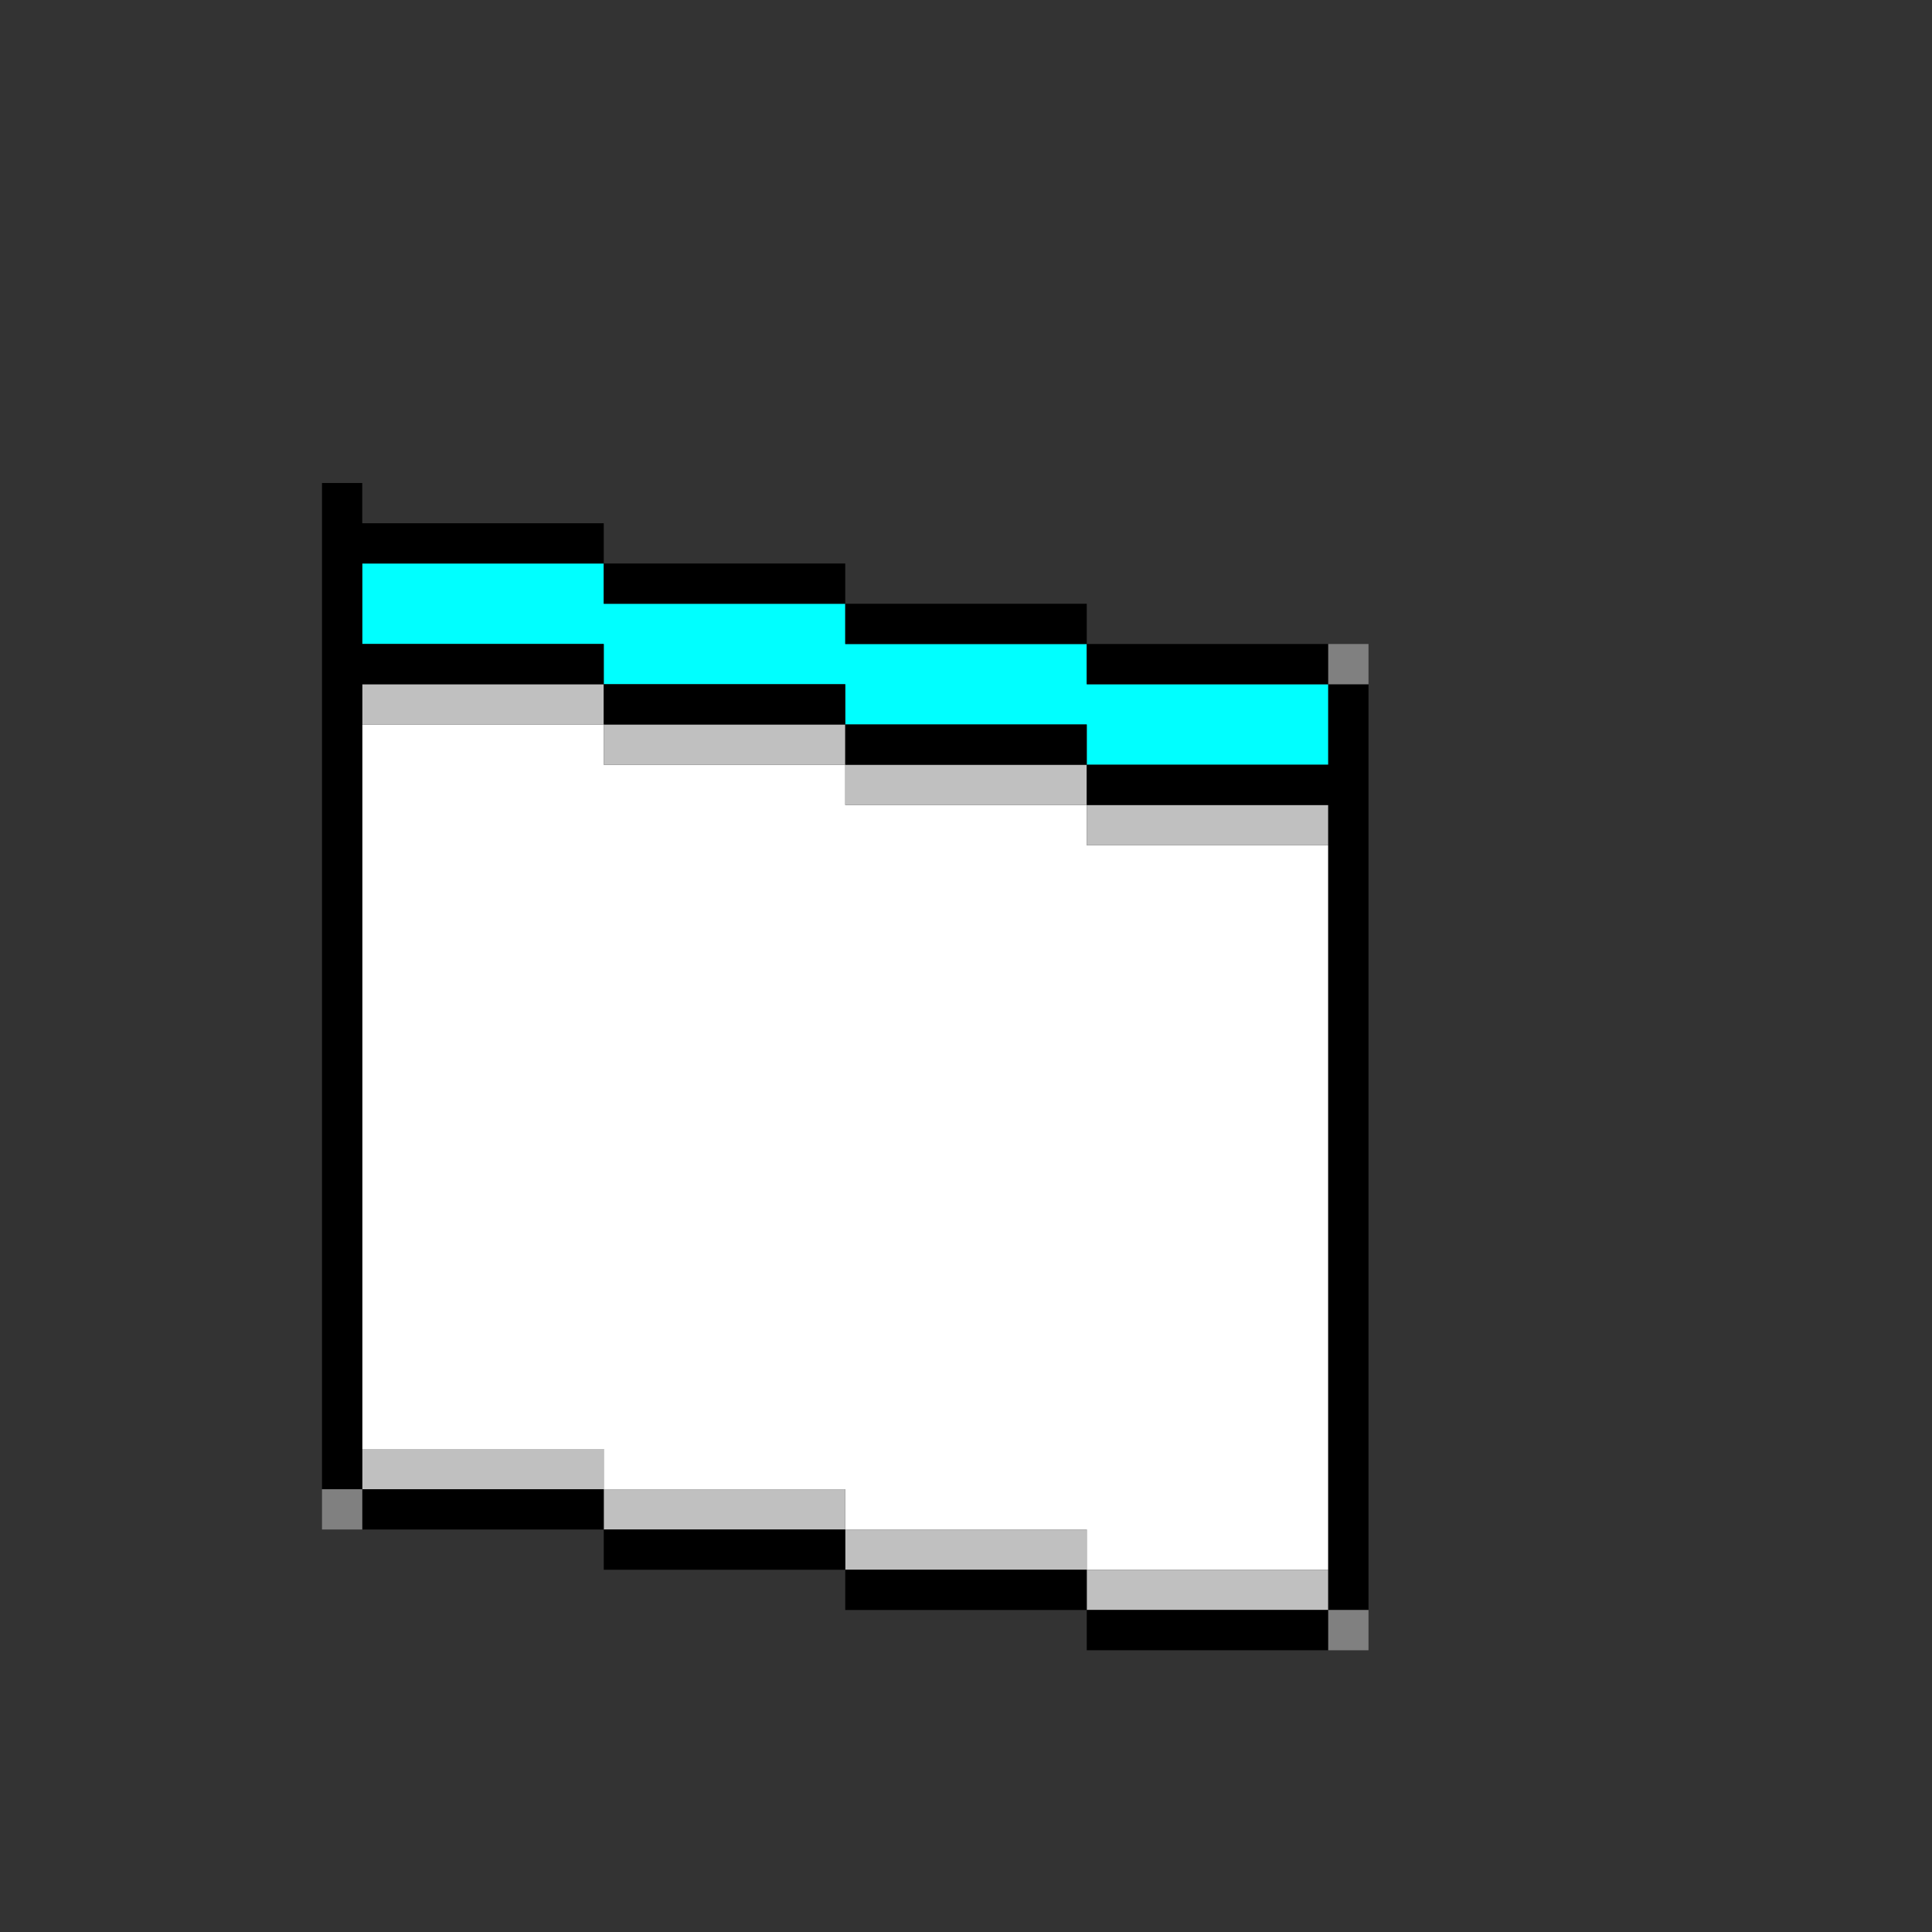
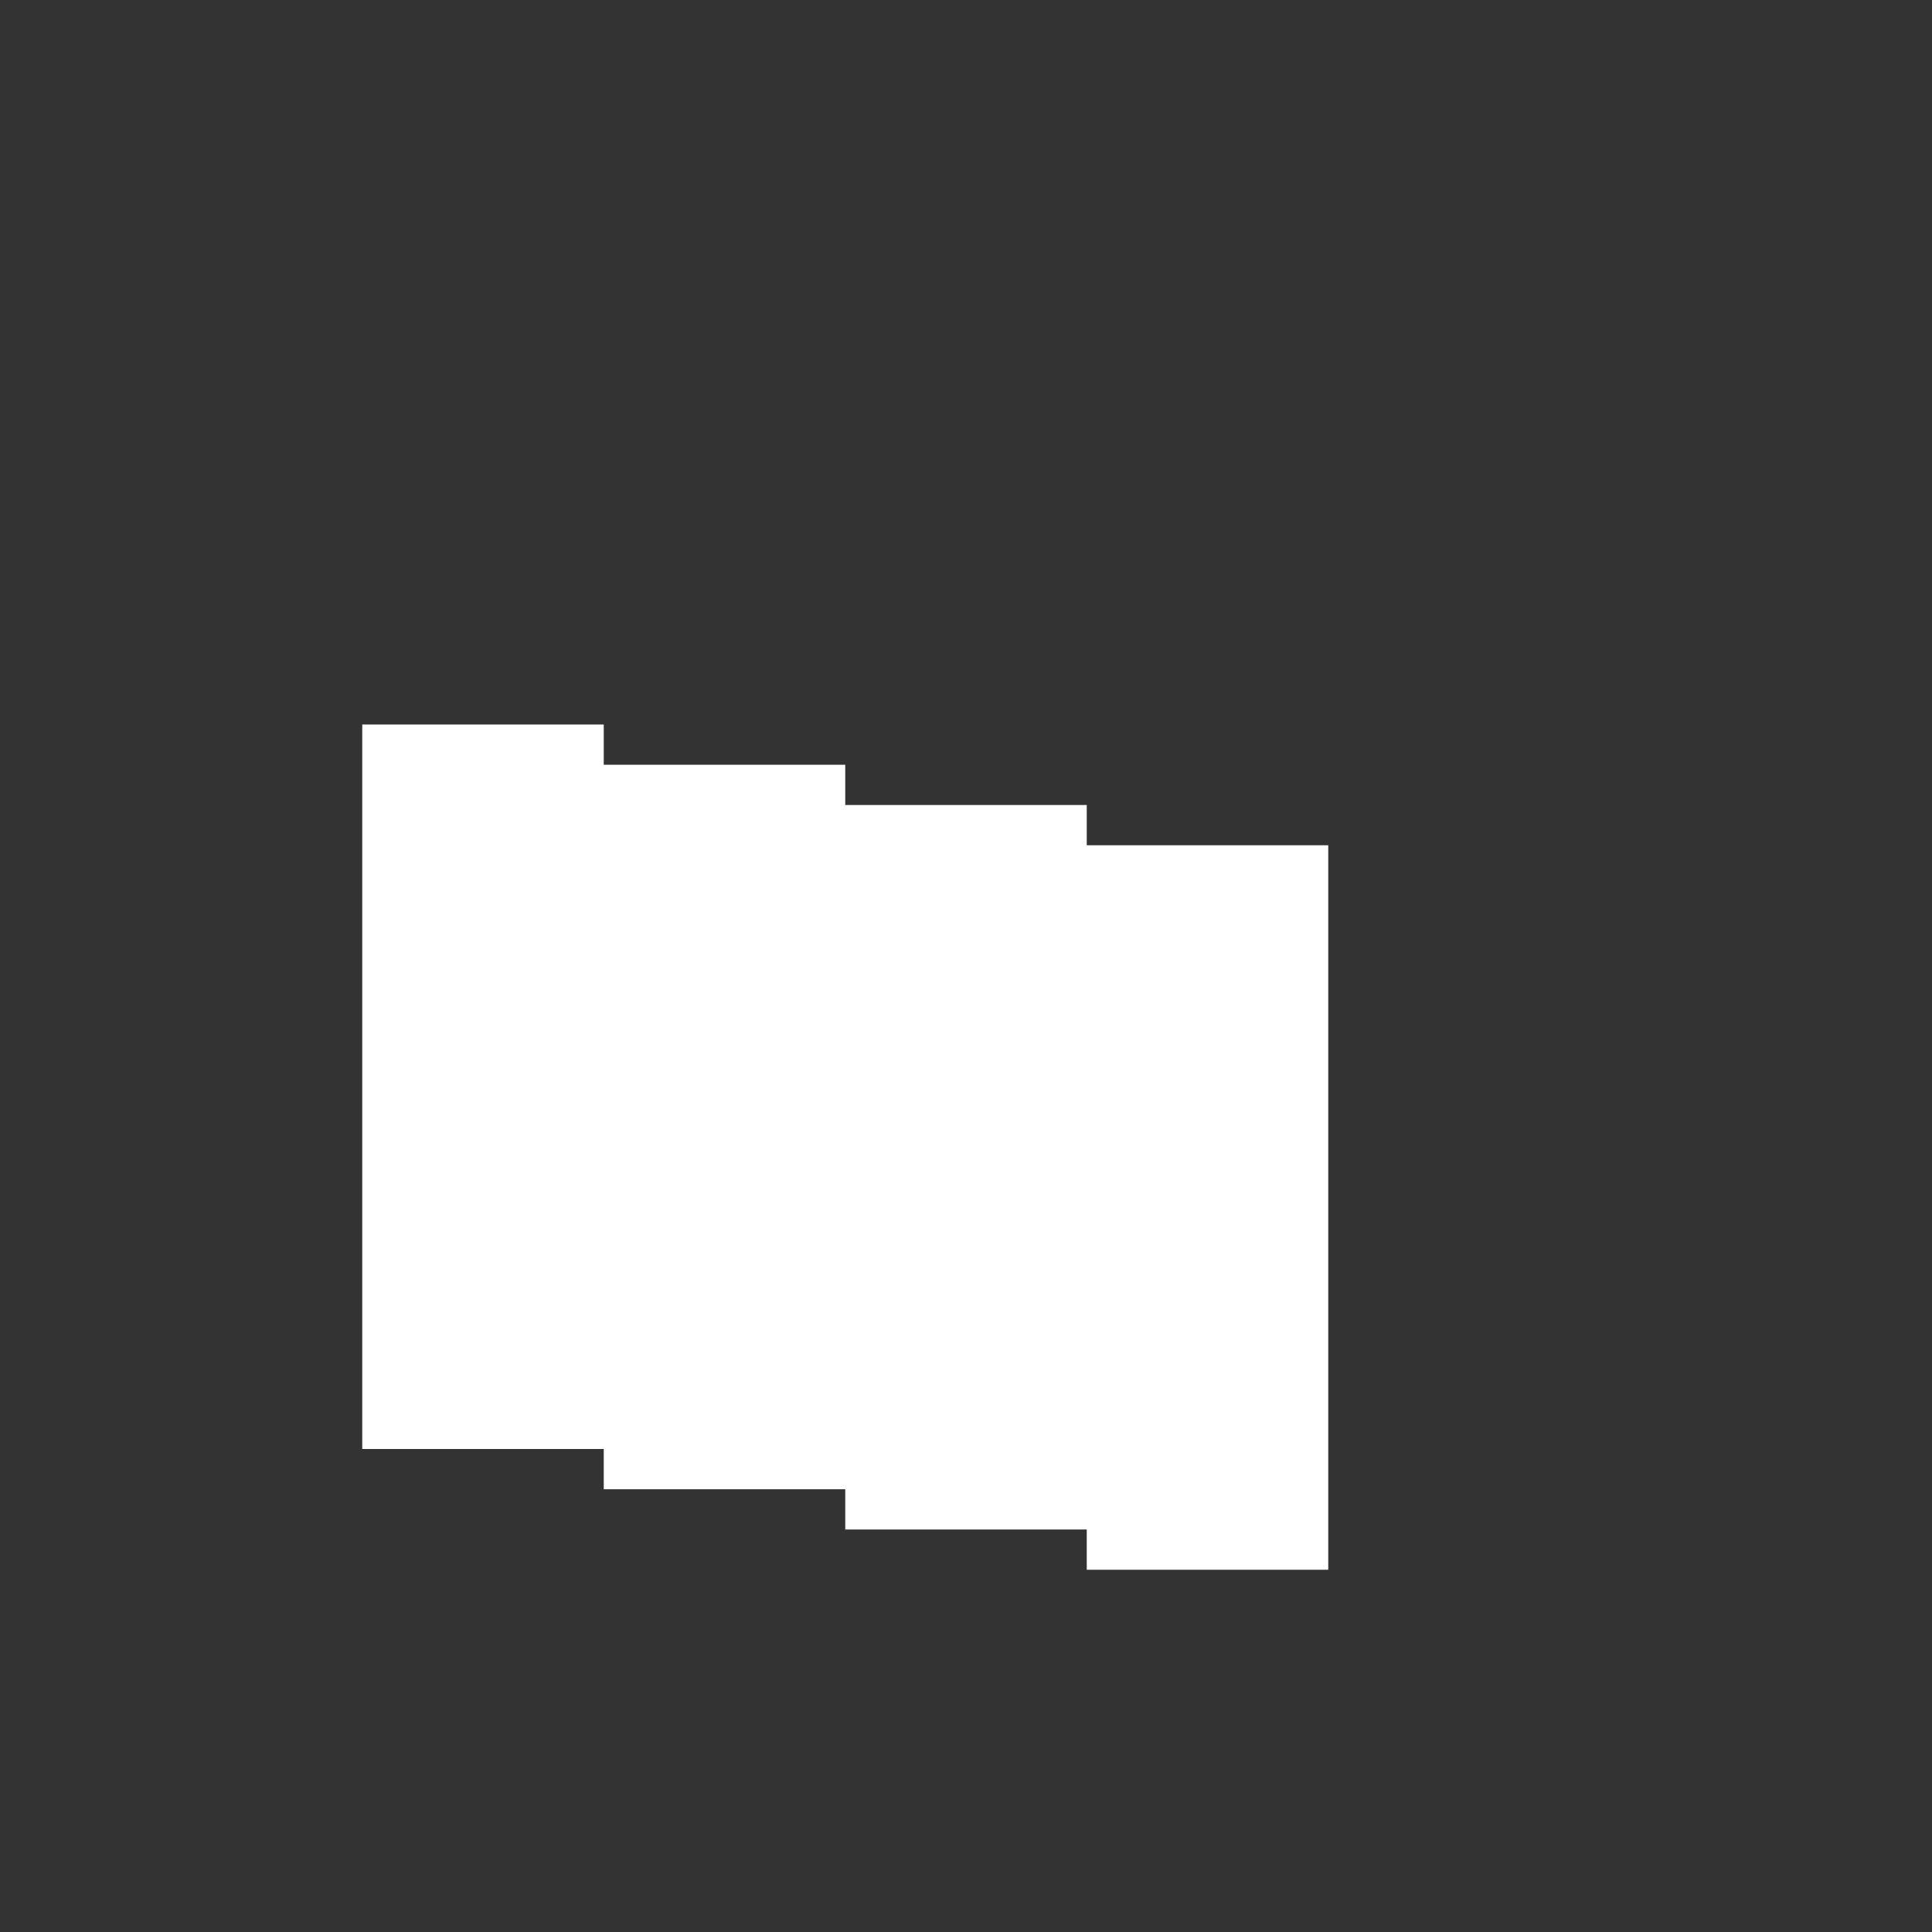
<svg xmlns="http://www.w3.org/2000/svg" height="960px" version="1.1" width="960px" id="svg1306">
  <rect width="100%" height="100%" fill="#333333" stroke="none" />
  <defs id="defs2" />
-   <path id="rect236" d="M 180 280 L 180 300 L 180 320 L 200 320 L 220 320 L 240 320 L 260 320 L 280 320 L 300 320 L 300 340 L 320 340 L 340 340 L 360 340 L 380 340 L 400 340 L 420 340 L 420 360 L 440 360 L 460 360 L 480 360 L 500 360 L 520 360 L 540 360 L 540 380 L 560 380 L 580 380 L 600 380 L 620 380 L 640 380 L 660 380 L 660 360 L 660 340 L 640 340 L 620 340 L 600 340 L 580 340 L 560 340 L 540 340 L 540 320 L 520 320 L 500 320 L 480 320 L 460 320 L 440 320 L 420 320 L 420 300 L 400 300 L 380 300 L 360 300 L 340 300 L 320 300 L 300 300 L 300 280 L 280 280 L 260 280 L 240 280 L 220 280 L 200 280 L 180 280 z " style="fill:#00ffff" />
  <path id="rect1262" d="M 180 360 L 180 380 L 180 400 L 180 420 L 180 440 L 180 460 L 180 480 L 180 500 L 180 520 L 180 540 L 180 560 L 180 580 L 180 600 L 180 620 L 180 640 L 180 660 L 180 680 L 180 700 L 180 720 L 200 720 L 220 720 L 240 720 L 260 720 L 280 720 L 300 720 L 300 740 L 320 740 L 340 740 L 360 740 L 380 740 L 400 740 L 420 740 L 420 760 L 440 760 L 460 760 L 480 760 L 500 760 L 520 760 L 540 760 L 540 780 L 560 780 L 580 780 L 600 780 L 620 780 L 640 780 L 660 780 L 660 760 L 660 740 L 660 720 L 660 700 L 660 680 L 660 660 L 660 640 L 660 620 L 660 600 L 660 580 L 660 560 L 660 540 L 660 520 L 660 500 L 660 480 L 660 460 L 660 440 L 660 420 L 640 420 L 620 420 L 600 420 L 580 420 L 560 420 L 540 420 L 540 400 L 520 400 L 500 400 L 480 400 L 460 400 L 440 400 L 420 400 L 420 380 L 400 380 L 380 380 L 360 380 L 340 380 L 320 380 L 300 380 L 300 360 L 280 360 L 260 360 L 240 360 L 220 360 L 200 360 L 180 360 z " style="fill:#ffffff" />
-   <path id="rect1288" d="M 180 340 L 180 360 L 200 360 L 220 360 L 240 360 L 260 360 L 280 360 L 300 360 L 300 340 L 280 340 L 260 340 L 240 340 L 220 340 L 200 340 L 180 340 z M 300 360 L 300 380 L 320 380 L 340 380 L 360 380 L 380 380 L 400 380 L 420 380 L 420 360 L 400 360 L 380 360 L 360 360 L 340 360 L 320 360 L 300 360 z M 420 380 L 420 400 L 440 400 L 460 400 L 480 400 L 500 400 L 520 400 L 540 400 L 540 380 L 520 380 L 500 380 L 480 380 L 460 380 L 440 380 L 420 380 z M 540 400 L 540 420 L 560 420 L 580 420 L 600 420 L 620 420 L 640 420 L 660 420 L 660 400 L 640 400 L 620 400 L 600 400 L 580 400 L 560 400 L 540 400 z M 180 720 L 180 740 L 200 740 L 220 740 L 240 740 L 260 740 L 280 740 L 300 740 L 300 720 L 280 720 L 260 720 L 240 720 L 220 720 L 200 720 L 180 720 z M 300 740 L 300 760 L 320 760 L 340 760 L 360 760 L 380 760 L 400 760 L 420 760 L 420 740 L 400 740 L 380 740 L 360 740 L 340 740 L 320 740 L 300 740 z M 420 760 L 420 780 L 440 780 L 460 780 L 480 780 L 500 780 L 520 780 L 540 780 L 540 760 L 520 760 L 500 760 L 480 760 L 460 760 L 440 760 L 420 760 z M 540 780 L 540 800 L 560 800 L 580 800 L 600 800 L 620 800 L 640 800 L 660 800 L 660 780 L 640 780 L 620 780 L 600 780 L 580 780 L 560 780 L 540 780 z " style="fill:#c0c0c0" />
-   <path id="rect1302" d="M 160 240 L 160 260 L 160 280 L 160 300 L 160 320 L 160 340 L 160 360 L 160 380 L 160 400 L 160 420 L 160 440 L 160 460 L 160 480 L 160 500 L 160 520 L 160 540 L 160 560 L 160 580 L 160 600 L 160 620 L 160 640 L 160 660 L 160 680 L 160 700 L 160 720 L 160 740 L 180 740 L 180 720 L 180 700 L 180 680 L 180 660 L 180 640 L 180 620 L 180 600 L 180 580 L 180 560 L 180 540 L 180 520 L 180 500 L 180 480 L 180 460 L 180 440 L 180 420 L 180 400 L 180 380 L 180 360 L 180 340 L 200 340 L 220 340 L 240 340 L 260 340 L 280 340 L 300 340 L 300 320 L 280 320 L 260 320 L 240 320 L 220 320 L 200 320 L 180 320 L 180 300 L 180 280 L 200 280 L 220 280 L 240 280 L 260 280 L 280 280 L 300 280 L 300 260 L 280 260 L 260 260 L 240 260 L 220 260 L 200 260 L 180 260 L 180 240 L 160 240 z M 300 280 L 300 300 L 320 300 L 340 300 L 360 300 L 380 300 L 400 300 L 420 300 L 420 280 L 400 280 L 380 280 L 360 280 L 340 280 L 320 280 L 300 280 z M 420 300 L 420 320 L 440 320 L 460 320 L 480 320 L 500 320 L 520 320 L 540 320 L 540 300 L 520 300 L 500 300 L 480 300 L 460 300 L 440 300 L 420 300 z M 540 320 L 540 340 L 560 340 L 580 340 L 600 340 L 620 340 L 640 340 L 660 340 L 660 320 L 640 320 L 620 320 L 600 320 L 580 320 L 560 320 L 540 320 z M 660 340 L 660 360 L 660 380 L 640 380 L 620 380 L 600 380 L 580 380 L 560 380 L 540 380 L 540 400 L 560 400 L 580 400 L 600 400 L 620 400 L 640 400 L 660 400 L 660 420 L 660 440 L 660 460 L 660 480 L 660 500 L 660 520 L 660 540 L 660 560 L 660 580 L 660 600 L 660 620 L 660 640 L 660 660 L 660 680 L 660 700 L 660 720 L 660 740 L 660 760 L 660 780 L 660 800 L 680 800 L 680 780 L 680 760 L 680 740 L 680 720 L 680 700 L 680 680 L 680 660 L 680 640 L 680 620 L 680 600 L 680 580 L 680 560 L 680 540 L 680 520 L 680 500 L 680 480 L 680 460 L 680 440 L 680 420 L 680 400 L 680 380 L 680 360 L 680 340 L 660 340 z M 660 800 L 640 800 L 620 800 L 600 800 L 580 800 L 560 800 L 540 800 L 540 820 L 560 820 L 580 820 L 600 820 L 620 820 L 640 820 L 660 820 L 660 800 z M 540 800 L 540 780 L 520 780 L 500 780 L 480 780 L 460 780 L 440 780 L 420 780 L 420 800 L 440 800 L 460 800 L 480 800 L 500 800 L 520 800 L 540 800 z M 420 780 L 420 760 L 400 760 L 380 760 L 360 760 L 340 760 L 320 760 L 300 760 L 300 780 L 320 780 L 340 780 L 360 780 L 380 780 L 400 780 L 420 780 z M 300 760 L 300 740 L 280 740 L 260 740 L 240 740 L 220 740 L 200 740 L 180 740 L 180 760 L 200 760 L 220 760 L 240 760 L 260 760 L 280 760 L 300 760 z M 540 380 L 540 360 L 520 360 L 500 360 L 480 360 L 460 360 L 440 360 L 420 360 L 420 380 L 440 380 L 460 380 L 480 380 L 500 380 L 520 380 L 540 380 z M 420 360 L 420 340 L 400 340 L 380 340 L 360 340 L 340 340 L 320 340 L 300 340 L 300 360 L 320 360 L 340 360 L 360 360 L 380 360 L 400 360 L 420 360 z " style="fill:#000000" />
-   <path id="rect1304" d="M 660 320 L 660 340 L 680 340 L 680 320 L 660 320 z M 160 740 L 160 760 L 180 760 L 180 740 L 160 740 z M 660 800 L 660 820 L 680 820 L 680 800 L 660 800 z " style="fill:#808080" />
</svg>